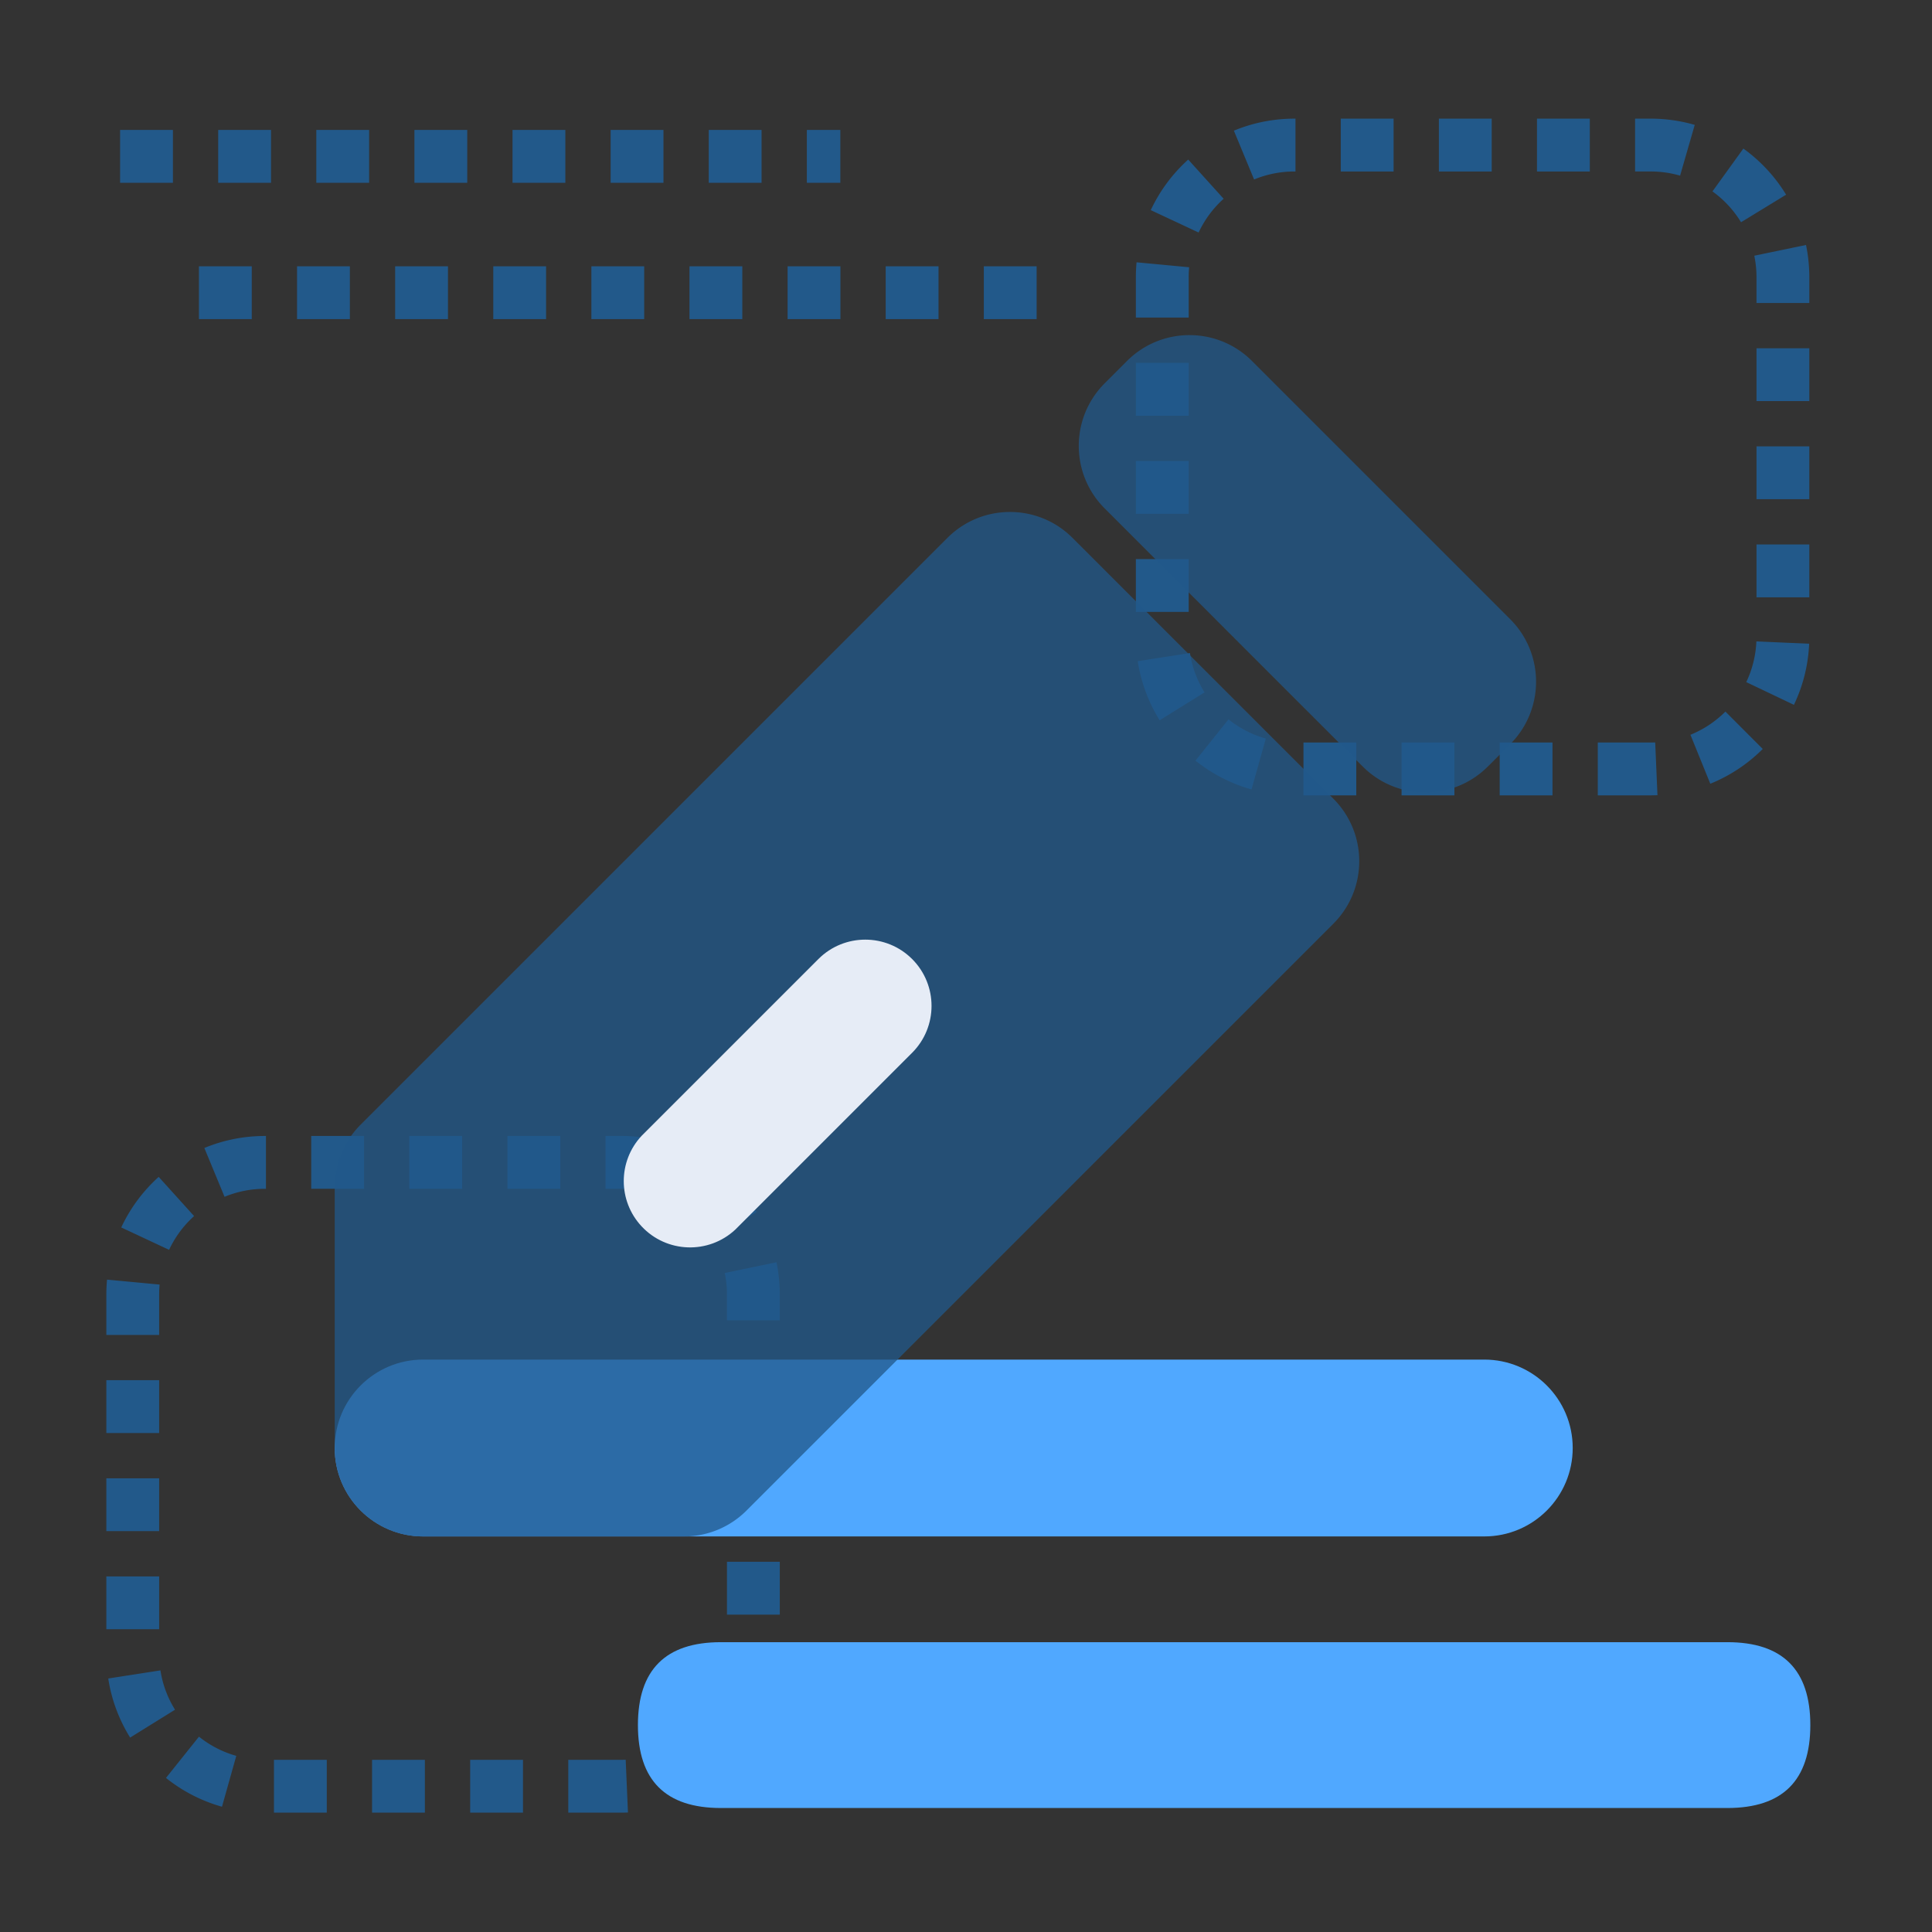
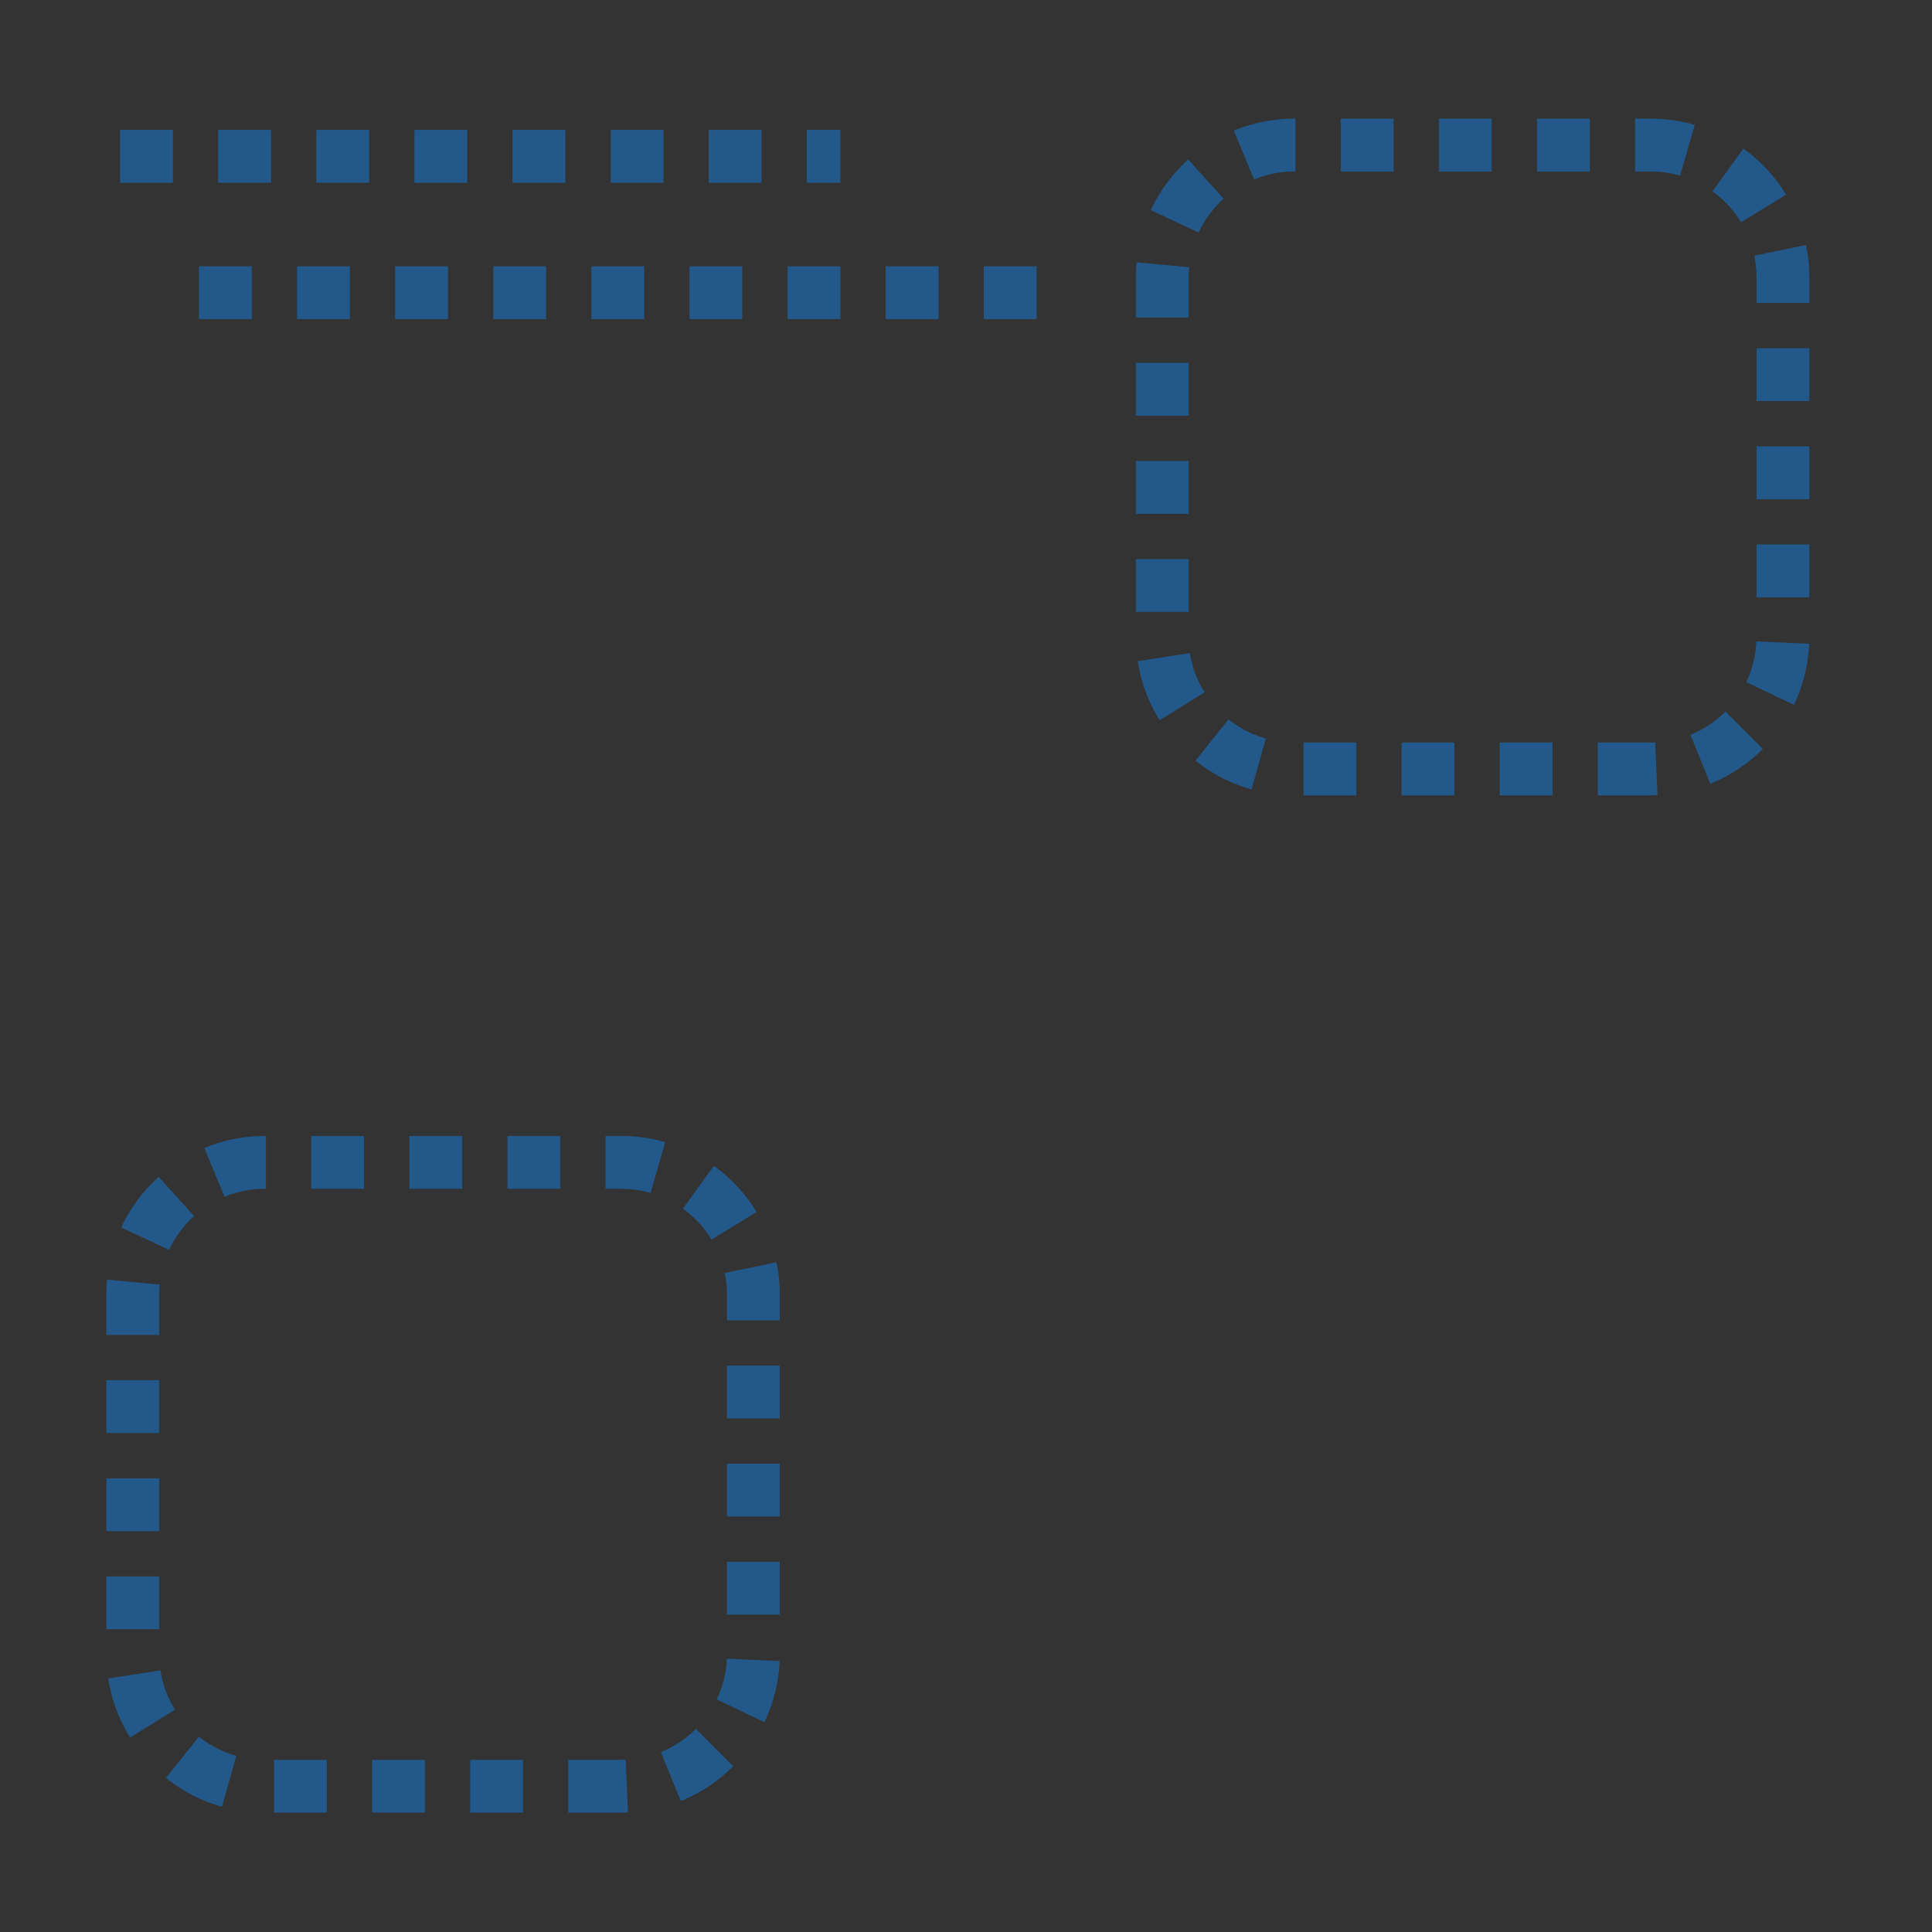
<svg xmlns="http://www.w3.org/2000/svg" t="1692987555263" class="icon" viewBox="0 0 1024 1024" version="1.1" p-id="10749" width="200" height="200">
  <rect x="0" y="0" width="1024" height="1024" fill="#333333" stroke="none" />
  <path d="M329.2 960.74h-28v-28h28c0.81 0 1.62-0.02 2.43-0.05l1.2 27.97c-1.2 0.05-2.42 0.08-3.62 0.08z m-52 0h-28v-28h28v28z m-52 0h-28v-28h28v28z m-52 0h-28v-28h28v28z m-55.55-3.14c-10.86-3.05-20.84-8.19-29.68-15.26l17.49-21.87c5.9 4.72 12.55 8.14 19.78 10.17l-7.58 26.95z m243.17-3.01l-10.53-25.94c6.96-2.83 13.2-6.97 18.55-12.3l19.78 19.82c-8.01 7.99-17.36 14.19-27.8 18.43zM68.97 920.94a83.12 83.12 0 0 1-11.6-31.3l27.67-4.3a55.25 55.25 0 0 0 7.73 20.84l-23.79 14.77z m336.19-8.16l-25.28-12.05c3.23-6.77 5.03-14.03 5.37-21.58l27.97 1.24c-0.5 11.31-3.21 22.21-8.07 32.38z m-320.8-49.25h-28v-28h28v28z m328.95-7.75h-28v-28h28v28zM84.36 811.53h-28v-28h28v28z m328.95-7.75h-28v-28h28v28zM84.36 759.53h-28v-28h28v28z m328.95-7.75h-28v-28h28v28zM84.36 707.53h-28v-21.34c0-2.65 0.13-5.33 0.37-7.96l27.88 2.62c-0.17 1.76-0.25 3.56-0.25 5.34v21.34z m328.95-7.75h-28v-13.59c0-3.87-0.39-7.72-1.17-11.47l27.42-5.69a84.87 84.87 0 0 1 1.75 17.15v13.59zM89.62 662.44l-25.36-11.87c4.78-10.21 11.46-19.22 19.85-26.8l18.77 20.78a55.951 55.951 0 0 0-13.26 17.9z m287.5-5.45a56.11 56.11 0 0 0-15.15-16.34l16.38-22.71a84.054 84.054 0 0 1 22.66 24.45l-23.89 14.6z m-258.1-22.66l-10.71-25.87c10.21-4.23 21.03-6.37 32.16-6.37h0.49v28h-0.49c-7.44 0-14.65 1.43-21.45 4.24z m225.78-2.05a56.068 56.068 0 0 0-15.61-2.2h-8.24v-28h8.24c7.95 0 15.81 1.11 23.38 3.3l-7.78 26.9z m-47.85-2.2h-28v-28h28v28z m-52 0h-28v-28h28v28z m-52 0h-28v-28h28v28zM874.86 421.55h-28v-28h28c0.81 0 1.62-0.02 2.43-0.05l1.2 27.97c-1.2 0.05-2.42 0.08-3.62 0.08z m-52 0h-28v-28h28v28z m-52 0h-28v-28h28v28z m-52 0h-28v-28h28v28z m-55.54-3.14c-10.85-3.05-20.84-8.19-29.68-15.26l17.49-21.87c5.9 4.72 12.55 8.14 19.78 10.17l-7.58 26.95z m243.17-3.02l-10.53-25.94c6.96-2.83 13.2-6.97 18.55-12.3l19.78 19.82c-8.01 7.99-17.36 14.19-27.8 18.43z m-291.85-33.65a83.307 83.307 0 0 1-11.61-31.3l27.67-4.3a55.25 55.25 0 0 0 7.73 20.84l-23.79 14.77z m336.19-8.16l-25.28-12.05c3.23-6.77 5.03-14.03 5.37-21.58l27.97 1.24c-0.5 11.31-3.21 22.21-8.07 32.38z m-320.8-49.25h-28v-28h28v28z m328.95-7.75h-28v-28h28v28z m-328.95-44.25h-28v-28h28v28z m328.95-7.75h-28v-28h28v28z m-328.95-44.25h-28v-28h28v28z m328.95-7.75h-28v-28h28v28z m-328.95-44.25h-28v-21.34c0-2.65 0.13-5.33 0.37-7.96l27.88 2.62c-0.17 1.76-0.25 3.56-0.25 5.34v21.34z m328.95-7.75h-28V147c0-3.86-0.39-7.72-1.17-11.47l27.42-5.69a84.967 84.967 0 0 1 1.75 17.16v13.58z m-323.69-37.34l-25.36-11.87c4.78-10.21 11.46-19.22 19.85-26.8l18.77 20.78a55.951 55.951 0 0 0-13.26 17.9z m287.5-5.45a56.11 56.11 0 0 0-15.15-16.34l16.38-22.71a84.054 84.054 0 0 1 22.66 24.45l-23.89 14.6z m-258.1-22.66l-10.71-25.87c10.21-4.23 21.03-6.37 32.16-6.37h0.49v28h-0.49c-7.43 0-14.65 1.43-21.45 4.24z m225.79-2.04a56.12 56.12 0 0 0-15.61-2.2h-8.24v-28h8.24c7.95 0 15.81 1.11 23.38 3.3l-7.77 26.9z m-47.85-2.2h-28v-28h28v28z m-52 0h-28v-28h28v28z m-52 0h-28v-28h28v28zM445.39 96.87h-17.74v-28h17.74v28z m-41.74 0h-28v-28h28v28z m-52 0h-28v-28h28v28z m-52 0h-28v-28h28v28z m-52 0h-28v-28h28v28z m-52 0h-28v-28h28v28z m-52 0h-28v-28h28v28z m-52 0h-28v-28h28v28zM549.44 169.15h-28v-28h28v28z m-52 0h-28v-28h28v28z m-52 0h-28v-28h28v28z m-52 0h-28v-28h28v28z m-52 0h-28v-28h28v28z m-52 0h-28v-28h28v28z m-52 0h-28v-28h28v28z m-52 0h-28v-28h28v28z m-52 0h-28v-28h28v28z" fill="#22598A" p-id="10750" />
-   <path d="M177.41 767.48c0-25.88 20.98-46.87 46.87-46.87h562.4c25.88-0.01 46.88 20.96 46.89 46.84s-20.96 46.88-46.84 46.89H224.27c-25.88 0-46.87-20.98-46.87-46.87z" fill="#50A8FF" p-id="10751" />
-   <path d="M585.48 203.2c-18.28 18.3-18.28 47.95 0 66.25l136.81 136.83c18.3 18.31 47.97 18.31 66.28 0.01l0.01-0.01 11.83-11.83c18.31-18.3 18.31-47.97 0.01-66.28l-0.01-0.01L663.6 191.35c-18.3-18.31-47.97-18.31-66.28-0.01l-0.01 0.01-11.83 11.83v0.02zM191.14 596.09a46.868 46.868 0 0 0-13.73 33.14v138.26c0 25.88 20.98 46.87 46.87 46.87h138.24c12.43 0 24.35-4.94 33.14-13.73L706.7 489.59c18.3-18.3 18.3-47.97 0-66.27L568.44 285.08c-18.3-18.3-47.97-18.3-66.27 0L191.14 596.11v-0.02z" fill="#22598A" opacity=".76" p-id="10752" />
-   <path d="M483.45 508.31c13.71 13.72 13.71 35.96 0 49.68l-93.73 93.73c-14.2 13.23-36.45 12.45-49.68-1.75-12.58-13.5-12.58-34.43 0-47.93l93.73-93.73c13.72-13.71 35.96-13.71 49.68 0z" fill="#E6ECF6" p-id="10753" />
-   <path d="M338.11 870.39m43.95 0l533.5 0q43.95 0 43.95 43.95l0-0.01q0 43.95-43.95 43.95l-533.5 0q-43.95 0-43.95-43.95l0 0.01q0-43.95 43.95-43.95Z" fill="#50A8FF" p-id="10754" />
</svg>